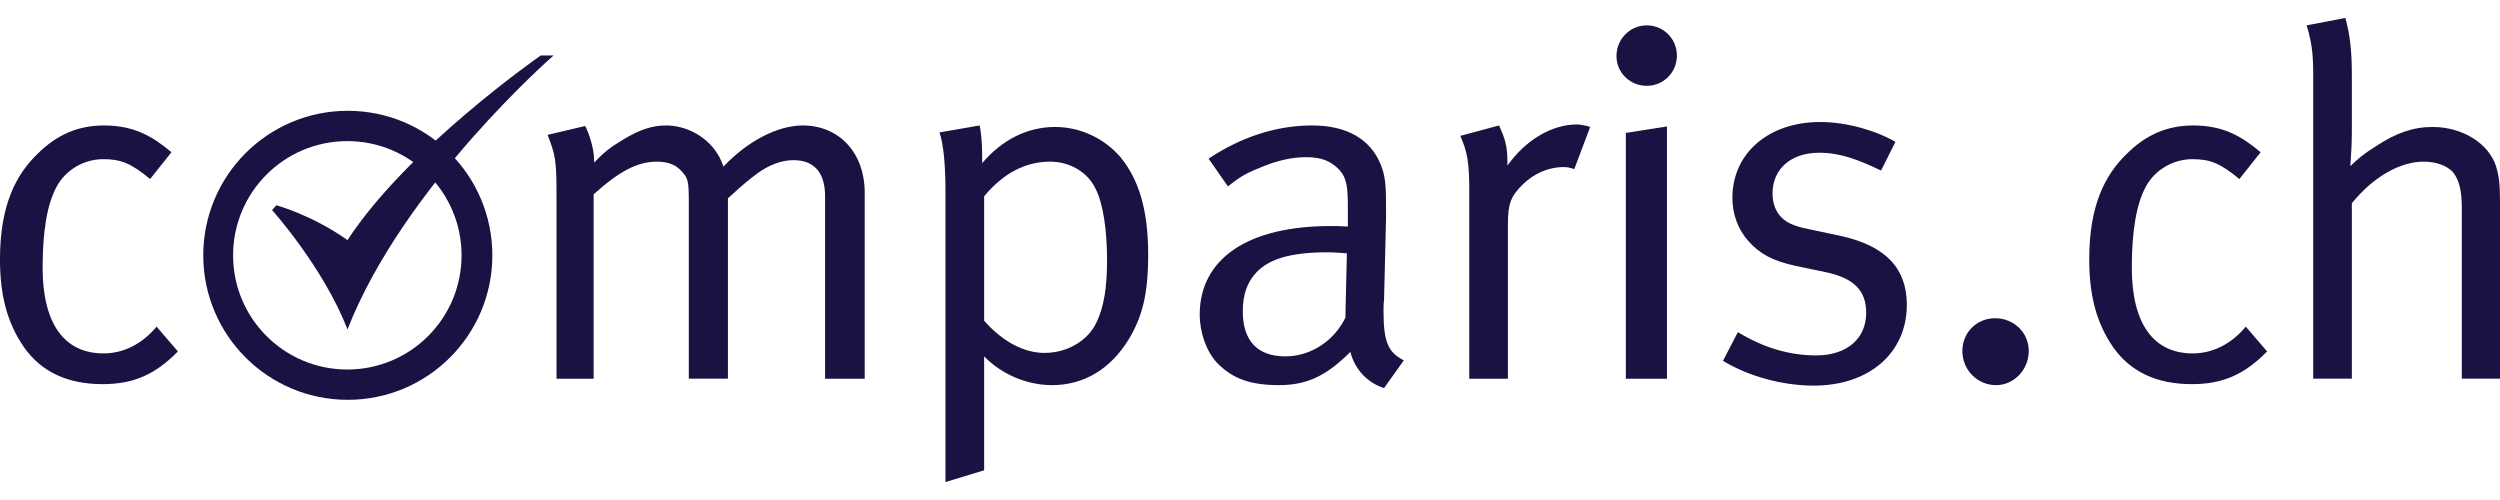
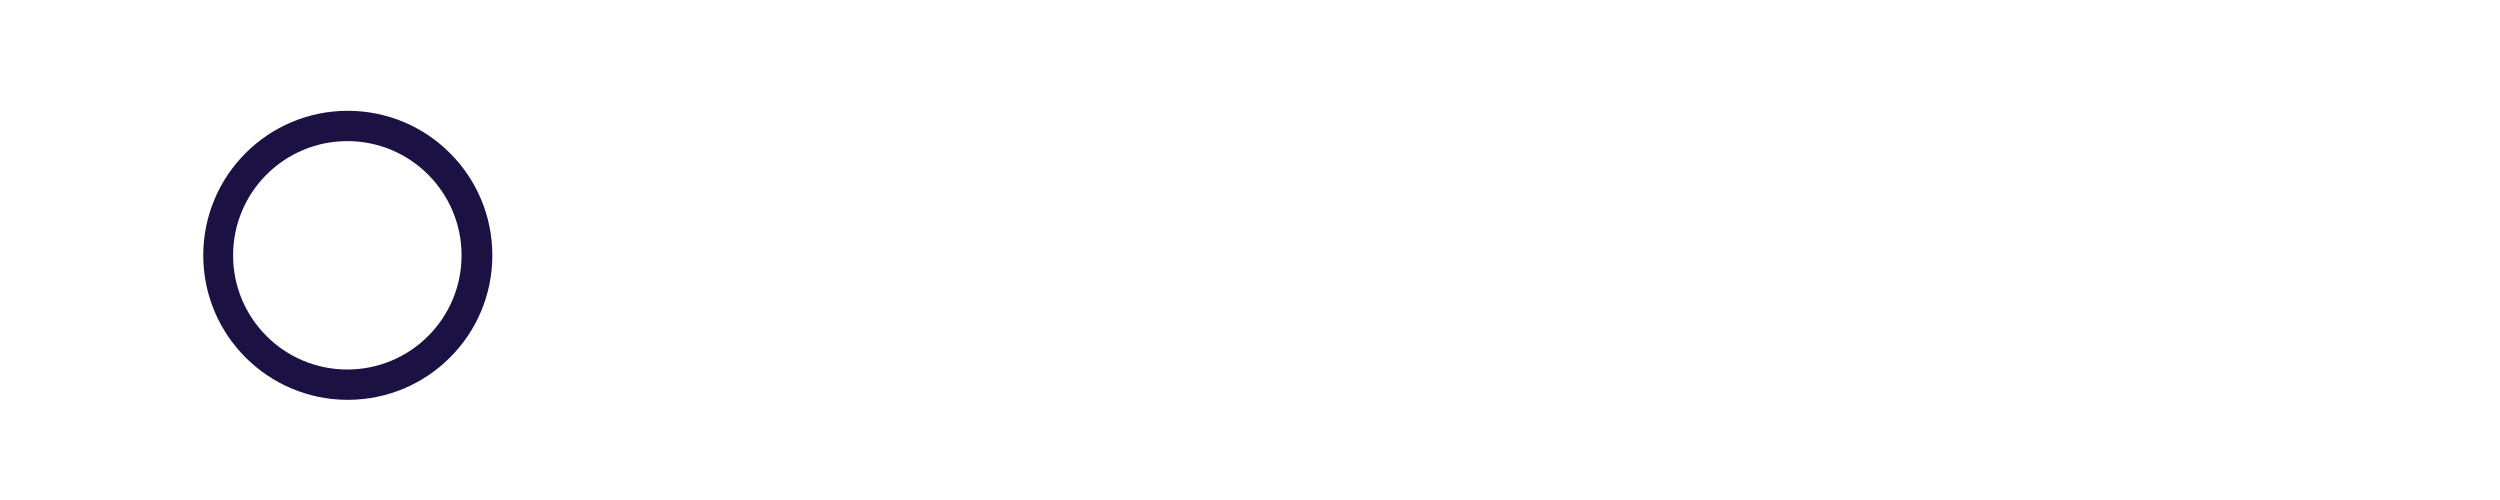
<svg xmlns="http://www.w3.org/2000/svg" clip-rule="evenodd" fill-rule="evenodd" stroke-linejoin="round" stroke-miterlimit="2" viewBox="0 0 500 100">
  <g fill="#1b1243" fill-rule="nonzero">
    <path d="m69.465 73.904c-12.618 0-22.846-10.217-22.846-22.836 0-12.618 10.228-22.846 22.846-22.846s22.846 10.228 22.846 22.846c0 12.619-10.228 22.836-22.846 22.836m.088-51.744c-15.958 0-28.901 12.94-28.901 28.908 0 15.962 12.943 28.898 28.901 28.898 15.973 0 28.916-12.936 28.916-28.898 0-15.968-12.943-28.908-28.916-28.908" />
-     <path d="m54.419 42.017.854-.968s7.068 1.91 14.228 6.966c12.113-18.518 38.649-36.916 38.649-36.916h2.56s-30.017 26.148-41.209 54.777c-4.89-12.547-15.083-23.859-15.083-23.859m384.134 28.665c-7.923 0-12.191-6.044-12.191-17.144 0-7.235.897-12.682 2.779-16.156 1.779-3.368 5.447-5.547 9.317-5.547 3.573 0 5.55.795 9.419 3.965l4.255-5.352c-3.566-2.977-7.234-5.356-13.48-5.356-5.25 0-9.511 1.882-13.377 5.751-4.262 4.166-7.429 10.203-7.429 21.011 0 7.333 1.483 12.784 4.753 17.543 3.474 4.957 8.72 7.432 15.764 7.432 6.136 0 10.499-1.882 15.057-6.542l-4.261-4.957c-2.874 3.474-6.641 5.352-10.606 5.352m-113.384 5.06 8.226-.001v-50.448l-8.226 1.289zm43.03-28.549-6.552-1.387c-2.966-.593-4.654-1.384-5.752-2.772-.882-1.091-1.384-2.581-1.384-4.364 0-4.854 3.669-8.123 9.321-8.123 4.367 0 8.022 1.486 12.385 3.565l2.871-5.747c-4.159-2.376-9.911-3.962-15.062-3.962-10.302 0-17.543 6.239-17.543 15.161 0 3.269 1.091 6.242 3.167 8.621 2.288 2.578 4.861 3.965 9.32 4.957l6.151 1.285c5.649 1.19 8.117 3.669 8.117 8.128 0 5.257-3.958 8.526-9.999 8.526-5.455 0-10.613-1.585-15.665-4.657l-2.973 5.741c5.049 3.079 11.895 4.96 18.144 4.96 11.093.001 18.623-6.542 18.623-16.155 0-7.333-4.254-11.792-13.169-13.777m-66.71-14.069v-.695c0-3.27-.498-4.76-1.688-7.337l-7.732 2.083c1.388 3.17 1.787 5.254 1.787 10.902v37.665h7.728v-30.921c0-4.071.594-5.554 2.871-7.835 2.281-2.277 5.253-3.569 8.226-3.569.897 0 1.193.102 2.178.399l3.178-8.42s-1.384-.502-2.68-.502c-5.049 0-10.302 3.174-13.868 8.23m97.525 30.522c-3.675 0-6.542 2.874-6.542 6.542 0 3.764 2.969 6.842 6.743 6.842 3.563 0 6.535-3.078 6.535-6.842 0-3.668-2.972-6.542-6.736-6.542m-69.672-58.572c-3.372 0-6.048 2.775-6.048 6.143 0 3.273 2.676 5.949 6.048 5.949 3.365 0 6.041-2.676 6.041-6.045 0-3.371-2.676-6.048-6.041-6.048m-168.783 20.019c-5.056 0-11.103 3.17-15.863 8.226-.593-1.684-.992-2.277-1.684-3.269-2.175-2.976-5.945-4.957-9.808-4.957-2.676 0-5.154.794-8.328 2.68-2.772 1.684-3.767 2.376-6.045 4.752v-.392c0-2.083-.794-4.957-1.783-6.938l-7.53 1.78c1.585 4.067 1.783 5.158 1.783 12v36.768h7.428v-36.874c5.158-4.657 8.823-6.535 12.59-6.535 2.277 0 3.862.593 5.056 1.977 1.288 1.388 1.387 2.083 1.387 6.345v35.086h7.824v-36.079l.897-.794c1.783-1.68 3.47-3.068 4.957-4.159 2.277-1.684 4.858-2.676 7.234-2.676 4.159 0 6.344 2.478 6.344 7.234v36.474h7.926v-37.265c0-7.834-5.055-13.384-12.385-13.384m-139.842 45.59c-7.93 0-12.191-6.044-12.191-17.144 0-7.234.893-12.682 2.775-16.156 1.786-3.368 5.447-5.547 9.317-5.547 3.566 0 5.546.795 9.412 3.965l4.265-5.352c-3.569-2.976-7.237-5.356-13.479-5.356-5.25 0-9.515 1.882-13.381 5.751-4.265 4.166-7.436 10.204-7.436 21.011 0 7.333 1.494 12.784 4.767 17.543 3.46 4.957 8.713 7.432 15.75 7.432 6.15 0 10.507-1.882 15.064-6.542l-4.261-4.957c-2.87 3.474-6.641 5.352-10.602 5.352m248.362-7.135c-2.274 4.657-6.942 7.728-11.997 7.728-5.646 0-8.523-3.167-8.523-9.017 0-3.372.89-5.846 2.775-7.831 2.482-2.573 6.644-3.964 14.182-3.964 1.384 0 2.179.102 3.859.201zm7.629-1.289c0-.791 0-1.585.102-2.277l.399-16.255v-2.478c0-4.558-.208-6.239-1.098-8.424-2.072-5.052-6.838-7.732-13.674-7.732-7.138 0-14.168 2.281-20.717 6.641l3.866 5.55c2.284-1.787 3.276-2.475 6.246-3.668 3.668-1.582 6.634-2.179 9.518-2.179 3.068 0 5.052.897 6.634 2.676 1.391 1.586 1.592 3.372 1.592 7.729v3.467c-1.691-.096-2.284-.096-3.474-.096-16.544 0-26.161 6.543-26.161 17.745 0 3.167 1.186 7.527 3.965 10.105 2.577 2.383 5.652 3.968 11.891 3.968 5.648 0 9.511-1.882 14.277-6.641.89 3.467 3.365 6.143 6.736 7.234l3.958-5.553c-3.167-1.586-4.06-3.764-4.06-9.812m-57.386 2.178c-1.677 3.672-5.847 6.147-10.404 6.147-4.159 0-8.421-2.277-12.089-6.443v-24.873c3.763-4.558 8.226-6.934 13.183-6.934 3.961 0 7.531 2.079 9.116 5.448 1.486 2.874 2.284 8.226 2.284 14.168 0 5.553-.596 9.317-2.09 12.487m-8.318-39.041c-5.451 0-10.507 2.475-14.567 7.234v-1.292c0-2.672-.201-4.755-.498-6.245l-8.032 1.391c.794 2.376 1.19 6.443 1.19 11.894v58.036l7.732-2.351v-22.787c3.467 3.577 8.526 5.755 13.578 5.755 6.44 0 11.694-3.276 15.259-9.024 2.779-4.558 3.972-9.12 3.972-17.046 0-8.816-1.786-14.863-5.454-19.425-3.27-3.866-8.131-6.14-13.18-6.14m288.197 7.828c-1.476-4.558-6.729-7.828-12.682-7.828-3.862 0-7.336 1.187-11.495 3.958-2.186 1.391-3.075 2.083-4.957 3.87.201-2.581.304-4.858.304-6.74v-11.496c0-4.96-.399-8.131-1.296-11.4l-7.732 1.486c.996 3.467 1.299 5.55 1.299 9.812v60.856h7.729v-35.086c4.254-5.254 9.613-8.322 14.369-8.322 2.479 0 4.558.791 5.744 1.977 1.292 1.49 1.882 3.668 1.882 7.337v34.094h7.637v-35.383c0-3.573-.194-5.155-.802-7.135" />
  </g>
</svg>